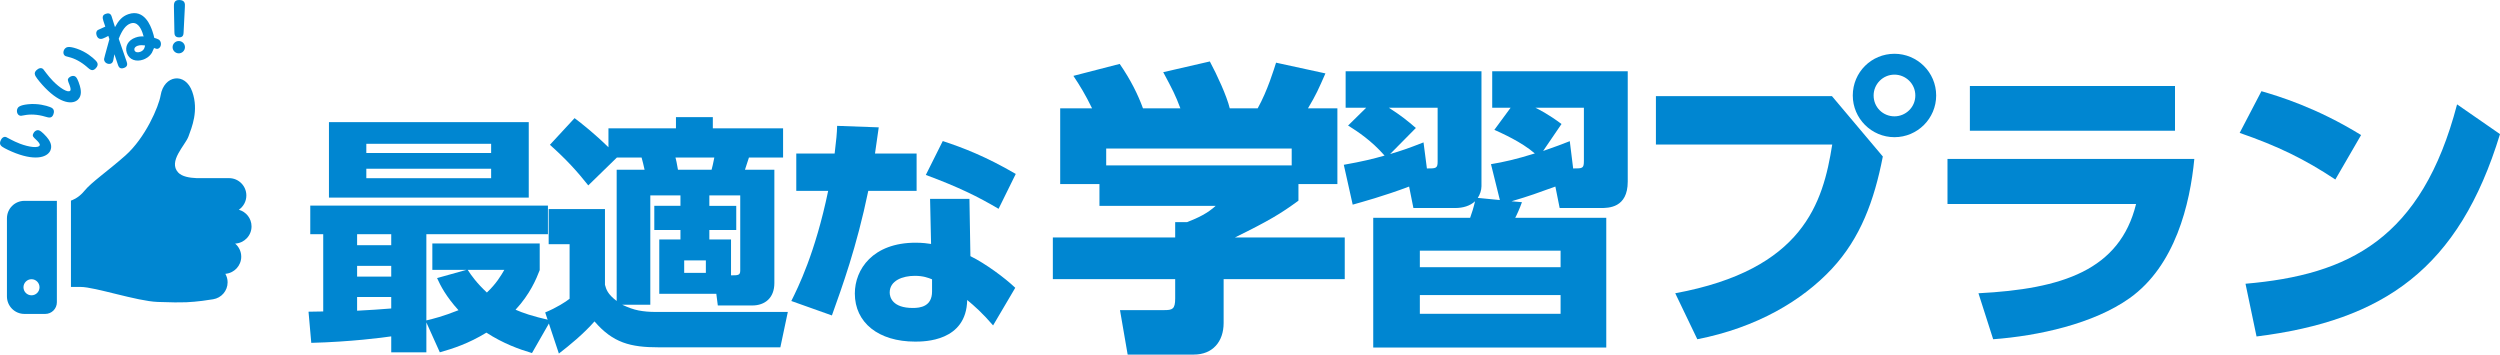
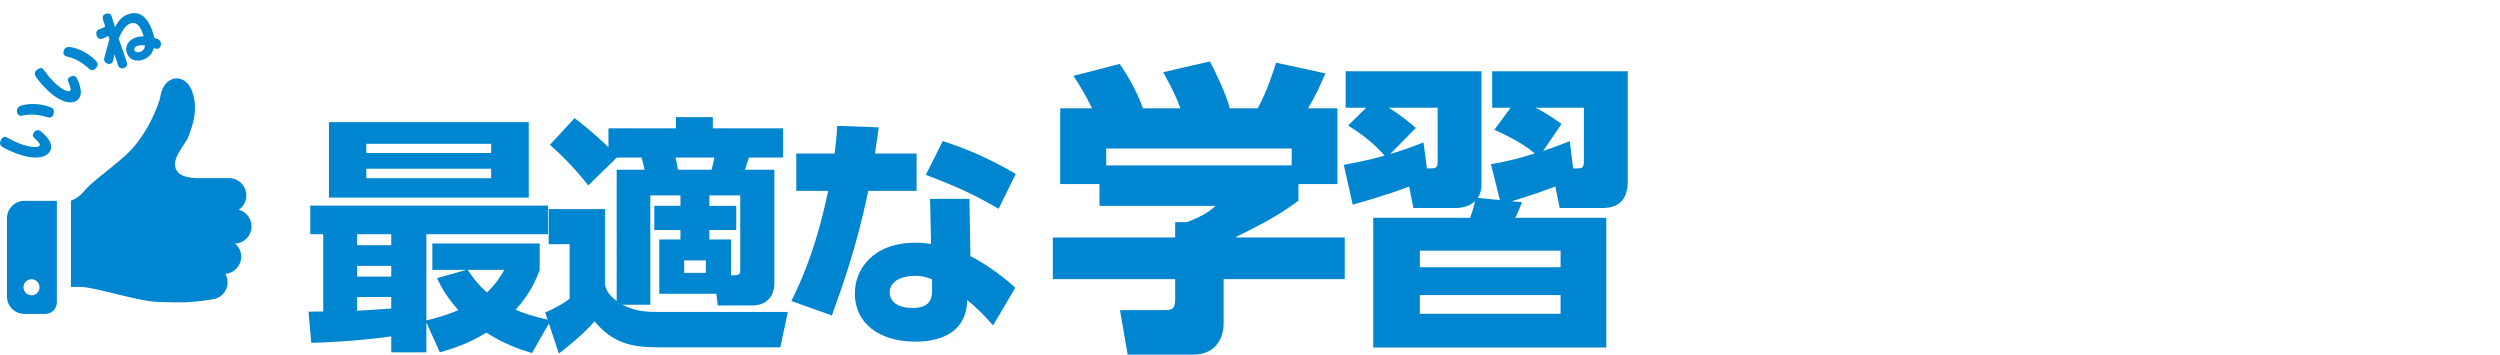
<svg xmlns="http://www.w3.org/2000/svg" version="1.1" id="レイヤー_1" x="0px" y="0px" width="391.395px" height="55.512px" viewBox="0 0 391.395 55.512" enable-background="new 0 0 391.395 55.512" xml:space="preserve">
  <g>
    <g>
      <g>
        <path fill="#0086D1" d="M39.38,35.445c0-1.252-0.842-2.283-1.987-2.607c0.71-0.492,1.176-1.308,1.176-2.234     c0-1.499-1.21-2.715-2.71-2.715h-2.664h-0.04h-0.159c-0.114,0-0.154,0-0.154,0c-0.032,0-0.061,0-0.099,0h-1.962     c-1.097-0.048-2.281-0.233-2.882-0.88c-1.622-1.741,1.095-4.253,1.606-5.64c0.502-1.385,1.644-4.038,0.596-7.008     c-1.095-3.129-4.432-2.594-4.953,0.561c-0.289,1.75-2.384,6.657-5.539,9.444c-2.802,2.474-5.3,4.167-6.383,5.5     c-0.988,1.226-2.119,1.54-2.119,1.54v13.517c0,0,0,0,1.532,0c2.202,0,8.803,2.227,12.026,2.348     c4.466,0.165,5.173,0.029,6.99-0.168l1.712-0.25c1.29-0.209,2.267-1.313,2.267-2.662c0-0.484-0.133-0.928-0.352-1.321     c1.389-0.116,2.486-1.271,2.486-2.685c0-0.816-0.369-1.548-0.953-2.047C38.248,38.057,39.38,36.887,39.38,35.445z" />
        <path fill="#0086D1" d="M1.087,34.187v12.222c0,1.511,1.219,2.738,2.734,2.738h3.266c1.01,0,1.817-0.822,1.817-1.824V31.445     H3.822C2.306,31.445,1.087,32.669,1.087,34.187z M4.935,43.712c0.693,0,1.253,0.571,1.253,1.263c0,0.695-0.56,1.258-1.253,1.258     c-0.697,0-1.26-0.563-1.26-1.258C3.675,44.284,4.238,43.712,4.935,43.712z" />
      </g>
      <g>
        <path fill="#0086D1" d="M0.968,21.464c0.028,0.013,0.661,0.35,0.752,0.395c0.394,0.201,0.824,0.418,1.404,0.639     c1.385,0.527,2.906,0.748,3.098,0.241c0.078-0.205-0.256-0.566-0.539-0.836c-0.498-0.466-0.631-0.591-0.5-0.937     c0.116-0.31,0.508-0.72,0.957-0.547c0.42,0.161,1.074,0.921,1.135,0.985c0.332,0.394,0.984,1.19,0.643,2.086     c-0.386,1.021-2.096,1.772-5.454,0.499c-0.788-0.298-1.72-0.748-2.067-0.985c-0.188-0.125-0.545-0.366-0.328-0.937     C0.236,21.618,0.584,21.32,0.968,21.464z M4.373,16.324c1.555-0.169,2.885,0.217,3.427,0.422c0.292,0.108,0.87,0.33,0.551,1.173     c-0.243,0.644-0.718,0.506-1.235,0.354c-1.269-0.386-2.427-0.406-3.297-0.233c-0.528,0.101-0.576,0.113-0.756,0.044     c-0.363-0.137-0.504-0.64-0.354-1.042C2.801,16.798,3.035,16.468,4.373,16.324z" />
        <path fill="#0086D1" d="M6.771,10.833c0.021,0.02,0.451,0.591,0.512,0.671c0.273,0.35,0.57,0.728,1.006,1.174     c1.03,1.057,2.313,1.901,2.698,1.527c0.157-0.157,0.009-0.623-0.134-0.984c-0.254-0.636-0.322-0.805-0.059-1.062     c0.236-0.229,0.764-0.435,1.097-0.093c0.313,0.322,0.583,1.286,0.611,1.371c0.134,0.498,0.39,1.491-0.298,2.158     c-0.779,0.76-2.645,0.723-5.146-1.849c-0.587-0.599-1.24-1.399-1.455-1.764c-0.117-0.193-0.338-0.563,0.098-0.989     C6.044,10.66,6.485,10.54,6.771,10.833z M12.022,7.617c1.478,0.499,2.519,1.412,2.923,1.826c0.215,0.224,0.648,0.667,0.003,1.294     c-0.494,0.482-0.864,0.156-1.27-0.201c-0.985-0.88-2.024-1.391-2.882-1.6c-0.523-0.133-0.571-0.141-0.704-0.277     c-0.271-0.282-0.187-0.796,0.12-1.094C10.4,7.384,10.748,7.183,12.022,7.617z" />
        <path fill="#0086D1" d="M16.962,5.62c-0.213,0.117-0.644,0.341-0.871,0.417c-0.709,0.246-0.918-0.362-0.967-0.502     c-0.113-0.33-0.074-0.672,0.215-0.845c0.063-0.036,0.959-0.438,1.143-0.522l-0.298-0.892c-0.196-0.599-0.133-0.937,0.368-1.11     c0.293-0.104,0.725-0.169,0.912,0.37c0.091,0.265,0.465,1.471,0.537,1.709c0.549-1.014,1.119-1.688,2.084-2.022     c2.553-0.88,3.521,1.925,3.77,2.645c0.17,0.49,0.228,0.748,0.294,1.061c0.542,0.165,0.856,0.245,0.999,0.659     c0.141,0.41-0.036,0.904-0.396,1.029c-0.199,0.069-0.309,0.02-0.637-0.101c-0.063,0.129-0.277,0.64-0.336,0.744     c-0.414,0.671-1.025,0.957-1.375,1.077c-1.066,0.37-2.172,0.053-2.55-1.044c-0.336-0.973,0.165-2.002,1.374-2.42     c0.521-0.18,0.797-0.18,1.255-0.169c-0.032-0.097-0.149-0.491-0.175-0.566c-0.262-0.756-0.822-1.829-1.871-1.467     c-0.766,0.266-1.339,1.085-1.852,2.396c0.186,0.559,1.05,3.031,1.227,3.541c0.1,0.294,0.266,0.8-0.406,1.029     c-0.709,0.245-0.866-0.237-0.99-0.632L17.911,8.49c-0.032,0.148-0.153,0.812-0.179,0.949c-0.049,0.165-0.106,0.43-0.391,0.526     c-0.367,0.129-0.863-0.052-1.006-0.466c-0.072-0.209-0.061-0.265,0.104-0.86c0.565-2.069,0.634-2.303,0.689-2.504L16.962,5.62z      M21.558,7.163c-0.482,0.169-0.582,0.487-0.504,0.715c0.092,0.266,0.426,0.402,0.87,0.25c0.679-0.237,0.749-0.768,0.781-1.014     C22.409,7.083,21.974,7.019,21.558,7.163z" />
-         <path fill="#0086D1" d="M28.957,7.396c-0.011,0.551-0.465,0.965-0.985,0.957c-0.528-0.012-0.96-0.446-0.952-0.985     c0.008-0.519,0.443-0.953,0.982-0.944C28.533,6.432,28.964,6.858,28.957,7.396z M27.228,1.05C27.224,0.647,27.204-0.012,28.064,0     c0.938,0.017,0.908,0.636,0.88,1.074l-0.2,3.975c-0.016,0.337-0.043,0.816-0.723,0.804c-0.699-0.008-0.711-0.511-0.717-0.829     L27.228,1.05z" />
      </g>
    </g>
    <g>
      <path fill="#0086D1" d="M83.287,55.274c-1.989-0.584-4.485-1.481-7.137-3.197c-2.808,1.716-5.226,2.496-7.293,3.08l-2.106-4.68    v4.68h-5.5v-2.496c-1.287,0.195-6.396,0.859-12.519,1.015L48.302,48.8c0.39,0,1.95-0.039,2.301-0.039V36.67h-2.028v-4.485h37.208    v4.485H66.75v13.494c1.131-0.272,2.574-0.623,5.031-1.598c-1.95-2.146-2.808-3.822-3.354-5.031l4.602-1.287h-5.343v-4.135h16.81    v4.174c-0.507,1.326-1.521,3.783-3.783,6.201c1.17,0.506,2.457,0.975,5.499,1.676L83.287,55.274z M51.5,19.12H82.78v11.817H51.5    V19.12z M55.908,36.67v1.717h5.343V36.67H55.908z M55.908,41.624v1.678h5.343v-1.678H55.908z M61.25,46.499h-5.343v2.146    c1.794-0.077,3.822-0.233,5.343-0.351V46.499z M57.351,22.513v1.443h19.54v-1.443H57.351z M57.351,26.414v1.482h19.54v-1.482    H57.351z M73.224,42.249c0.546,0.857,1.443,2.105,3.003,3.549c1.482-1.404,2.185-2.613,2.73-3.549H73.224z" />
      <path fill="#0086D1" d="M106.53,30.586h-4.719v17.121h-4.407c0.936,0.43,1.755,0.742,2.574,0.898    c0.819,0.155,1.677,0.233,2.691,0.233h20.671l-1.17,5.538h-19.033c-4.446,0-7.176-0.702-10.063-4.057    c-1.716,1.951-3.9,3.744-5.577,5.031l-2.145-6.436c1.716-0.701,3.315-1.715,3.822-2.145v-8.541h-3.276v-5.5h8.814v11.857    c0.195,0.701,0.39,1.443,1.833,2.535V26.569h4.368c-0.117-0.546-0.312-1.365-0.468-1.911h-3.861l-4.485,4.368    c-1.755-2.223-3.432-4.056-6.006-6.357l3.861-4.173c1.092,0.819,3.159,2.457,5.304,4.563v-2.964h10.569V18.34h5.772v1.755h10.999    v4.563h-5.343c-0.078,0.273-0.507,1.599-0.624,1.911h4.602v17.746c0,2.34-1.482,3.51-3.471,3.51h-5.382l-0.234-1.832h-8.931V37.49    h3.315v-1.481h-4.095v-3.784h4.095V30.586z M105.75,24.658c0.117,0.468,0.195,0.741,0.39,1.911h5.265    c0.156-0.507,0.195-0.819,0.429-1.911H105.75z M107.115,40.766v1.949h3.393v-1.949H107.115z M111.054,32.225h4.212v3.784h-4.212    v1.481h3.393v5.616c1.092,0,1.443,0,1.443-0.74V30.586h-4.836V32.225z" />
      <path fill="#0086D1" d="M143.502,24.034v5.851h-7.566c-1.833,8.853-4.095,15.015-5.694,19.5l-6.357-2.262    c1.053-2.106,3.744-7.488,5.772-17.239h-4.992v-5.851h6.006c0.273-2.262,0.351-3.081,0.39-4.329l6.513,0.234    c-0.234,1.677-0.312,2.145-0.585,4.095H143.502z M151.926,40.103c2.379,1.17,5.382,3.394,7.021,4.953l-3.471,5.89    c-1.677-1.951-2.925-3.043-4.056-3.979c-0.117,6.514-6.747,6.514-8.151,6.514c-5.733,0-9.438-2.965-9.438-7.527    c0-3.783,2.808-7.957,9.517-7.957c1.092,0,1.911,0.117,2.418,0.195l-0.156-7.059h6.162L151.926,40.103z M145.92,43.73    c-0.585-0.233-1.365-0.546-2.691-0.546c-1.911,0-3.939,0.74-3.939,2.613c0,0.74,0.429,2.418,3.627,2.418    c1.17,0,3.003-0.234,3.003-2.574V43.73z M156.333,32.692c-3.237-1.911-6.24-3.393-11.388-5.304l2.652-5.305    c3.198,1.053,6.748,2.418,11.428,5.148L156.333,32.692z" />
    </g>
    <g>
      <path fill="#0086D1" d="M170.976,16.965c-1.056-2.16-1.873-3.504-2.929-5.088l7.249-1.872c1.728,2.496,2.88,4.848,3.648,6.96    h5.857c-0.769-2.064-1.249-2.976-2.688-5.665l7.297-1.68c1.152,2.16,2.64,5.376,3.12,7.345h4.368    c1.536-2.736,2.592-6.241,2.88-7.153l7.728,1.68c-1.056,2.4-1.439,3.313-2.735,5.473h4.608v11.857h-6.097v2.592    c-2.736,2.016-4.656,3.168-9.937,5.76h17.186v6.529h-18.962v6.864c0,2.929-1.729,4.944-4.657,4.944h-10.369l-1.2-6.961h6.913    c1.296,0,1.728-0.144,1.728-1.824v-3.023h-19.153v-6.529h19.153v-2.4h1.872c1.729-0.672,3.216-1.392,4.464-2.544h-18.193v-3.408    h-6.145V16.965H170.976z M202.226,23.253h-29.042v2.64h29.042V23.253z" />
      <path fill="#0086D1" d="M233.425,25.702c2.017-0.336,3.937-0.768,6.864-1.68c-2.111-1.824-5.184-3.168-6.336-3.696l2.544-3.457    h-2.88v-5.712h21.218v17.282c0,4.128-3.024,4.128-4.225,4.128h-6.433l-0.672-3.36c-2.784,1.008-4.08,1.488-6.865,2.304    l1.633,0.144c-0.336,0.96-0.864,2.112-1.057,2.448h14.258v20.306h-36.483V34.103h15.169c0.24-0.624,0.576-1.729,0.769-2.592    c-0.769,0.72-1.872,1.056-3.12,1.056h-6.529l-0.672-3.36c-3.936,1.488-7.488,2.448-8.832,2.832l-1.393-6.24    c2.977-0.528,4.513-0.912,6.385-1.44c-2.064-2.352-4.176-3.744-5.713-4.704l2.832-2.785h-3.216v-5.712h21.266v18.001    c0,0.624-0.239,1.296-0.575,1.824l3.455,0.336L233.425,25.702z M223.393,26.374c1.392,0,1.68,0,1.68-1.056v-8.449h-7.633    c1.872,1.2,2.832,1.968,4.225,3.168l-4.033,4.081c1.633-0.48,2.785-0.864,5.232-1.824L223.393,26.374z M244.322,39.239h-22.034    v2.592h22.034V39.239z M244.322,46.2h-22.034v2.928h22.034V46.2z M246.29,26.374c1.488,0,1.681,0,1.681-1.2v-8.305h-7.585    c0.479,0.24,1.968,0.96,4.08,2.544l-2.88,4.224c2.111-0.72,2.783-1.008,4.176-1.536L246.29,26.374z" />
-       <path fill="#0086D1" d="M286.802,15.045l7.969,9.457c-1.345,6.913-3.505,12.769-7.969,17.569    c-4.656,4.992-11.761,9.217-21.073,11.041l-3.457-7.2c20.066-3.696,23.139-14.162,24.578-23.282h-27.603v-7.584H286.802z     M303.123,14.949c0,3.6-2.928,6.528-6.528,6.528s-6.528-2.928-6.528-6.528c0-3.648,2.928-6.529,6.528-6.529    C300.146,8.42,303.123,11.3,303.123,14.949z M293.33,14.949c0,1.824,1.44,3.264,3.265,3.264c1.728,0,3.265-1.392,3.265-3.264    s-1.537-3.264-3.265-3.264C294.771,11.685,293.33,13.172,293.33,14.949z" />
-       <path fill="#0086D1" d="M343.538,24.886c-0.672,7.057-2.976,16.705-10.129,21.793c-5.664,4.032-14.306,5.905-21.362,6.433    l-2.304-7.2c13.105-0.673,22.13-3.601,24.675-13.969h-29.523v-7.057H343.538z M340.514,13.46v7.009h-32.114V13.46H340.514z" />
-       <path fill="#0086D1" d="M365.616,28.102c-4.849-3.216-9.024-5.232-14.978-7.297l3.408-6.528c2.641,0.768,8.594,2.544,15.602,6.864    L365.616,28.102z M351.551,44.423c16.13-1.392,27.603-6.961,33.123-28.083l6.721,4.656c-6.433,21.074-18.193,29.187-38.115,31.683    L351.551,44.423z" />
    </g>
  </g>
</svg>